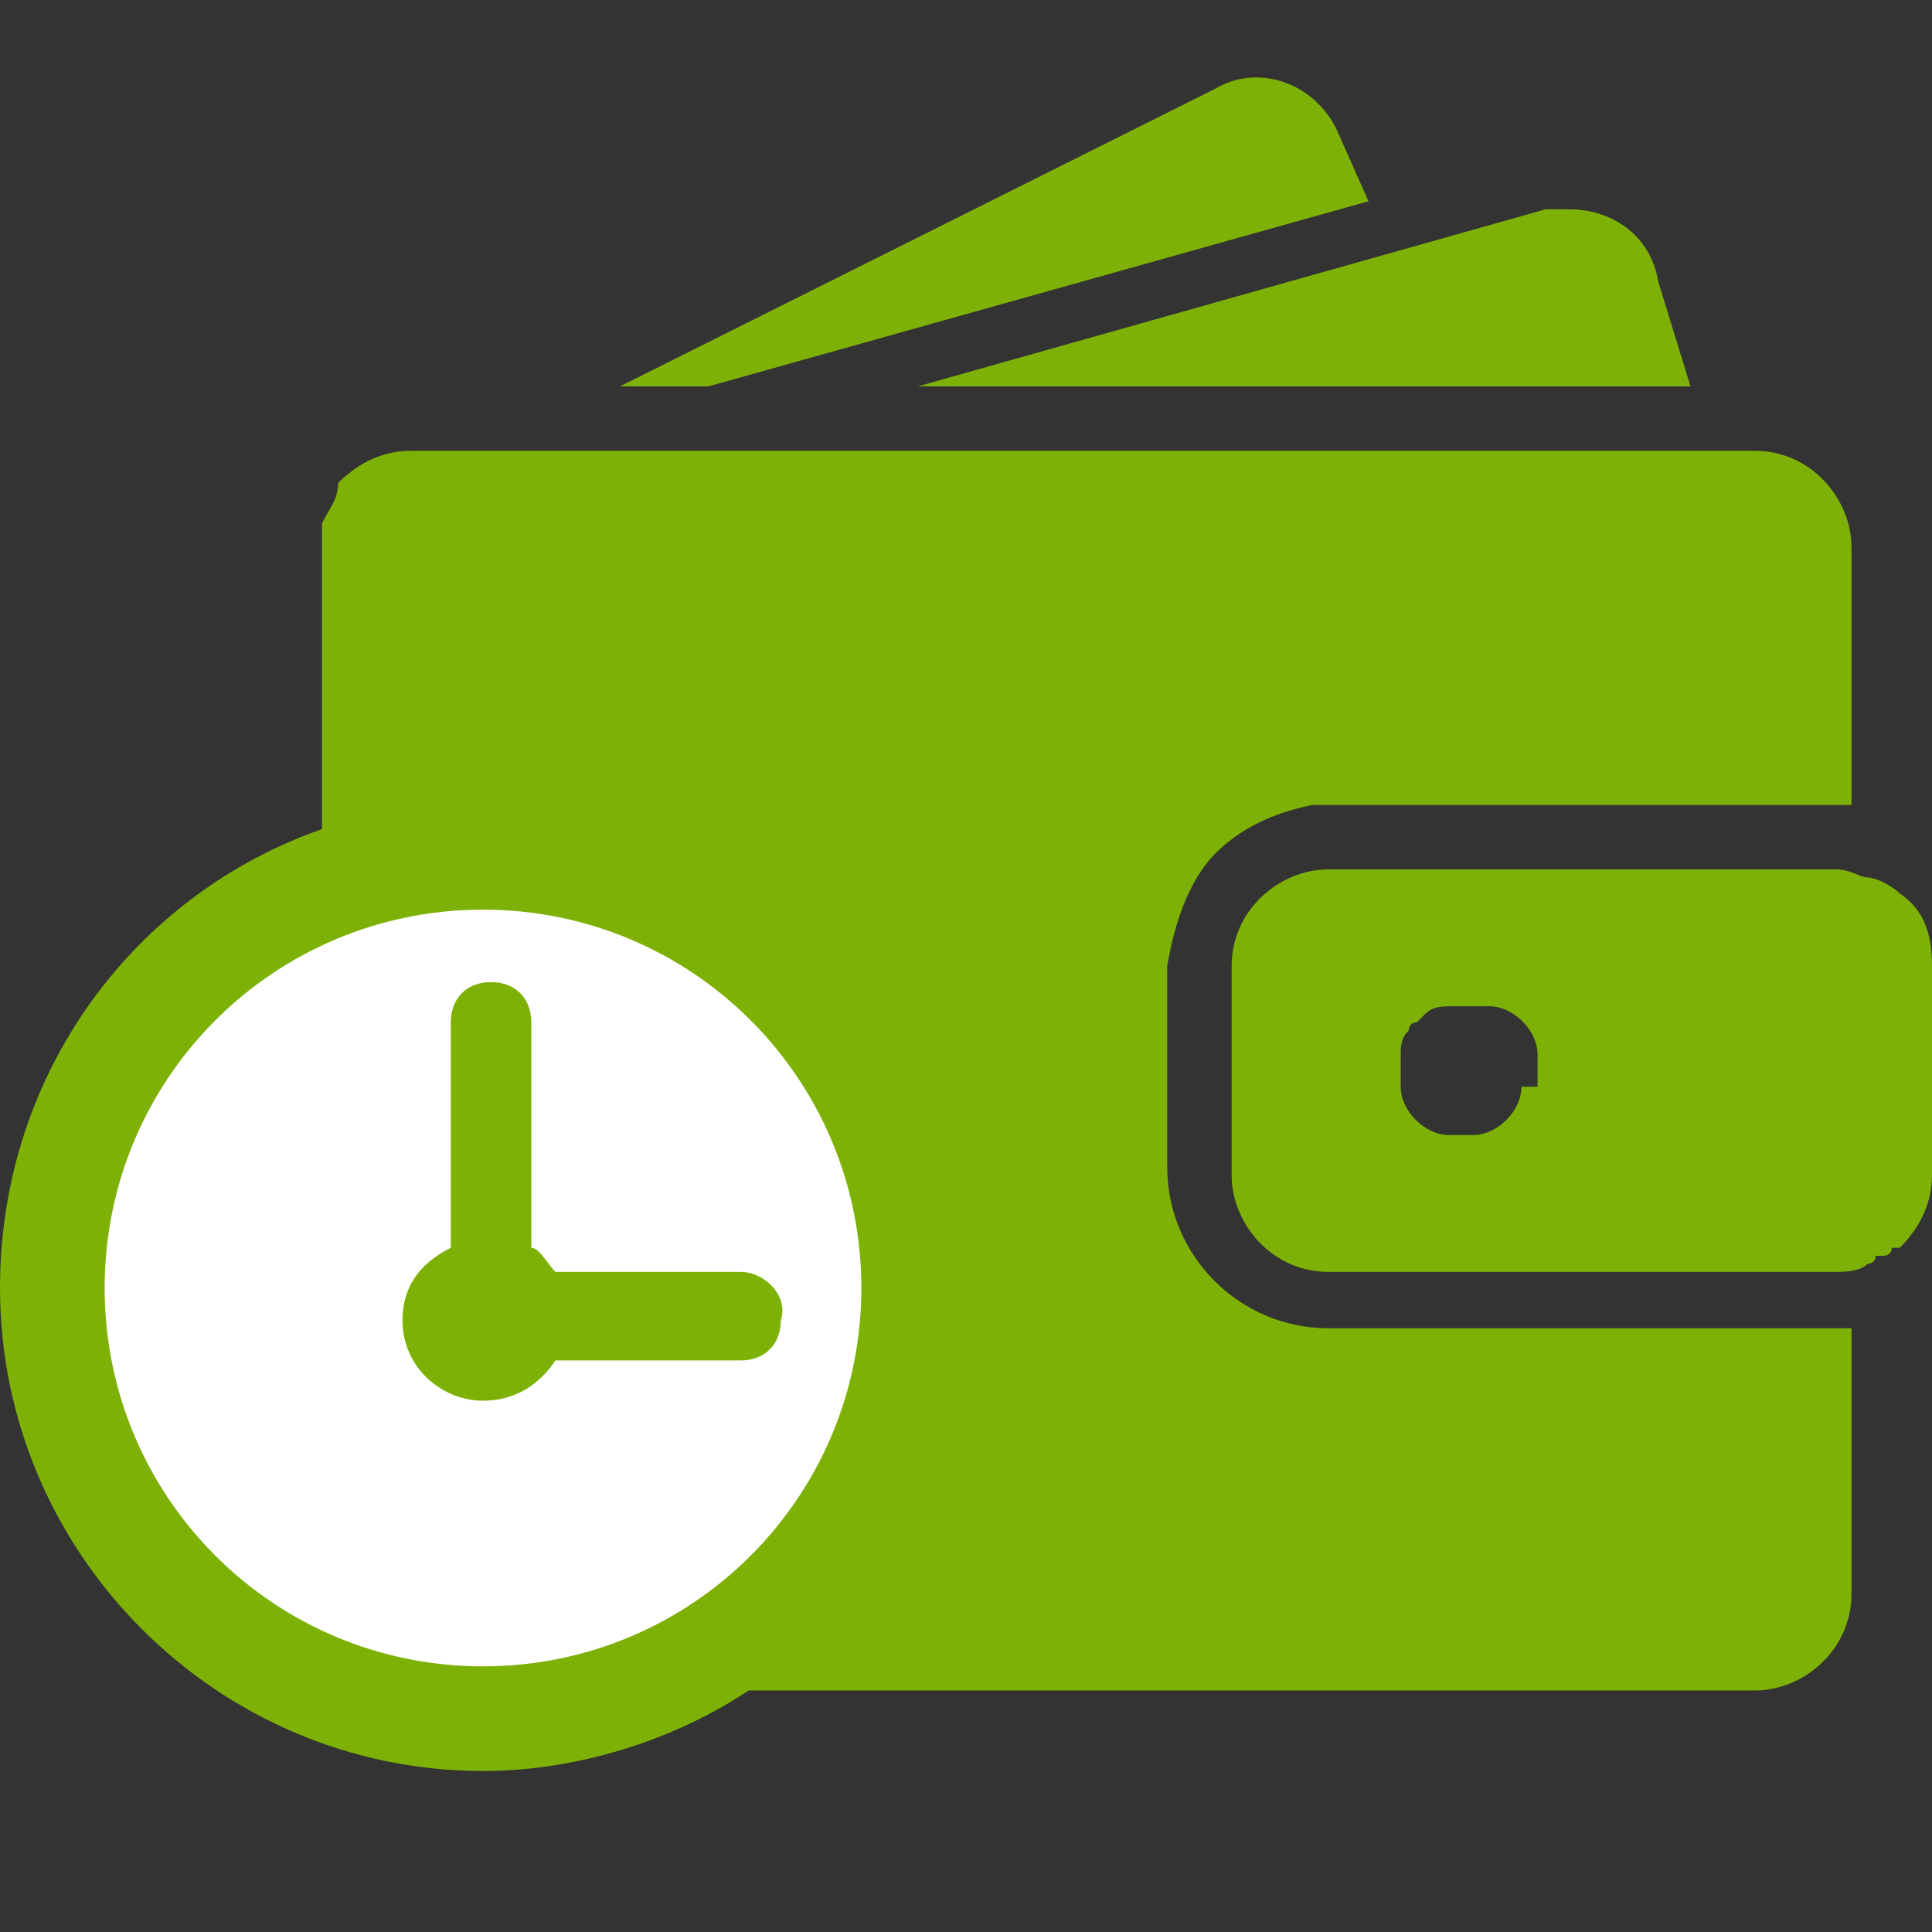
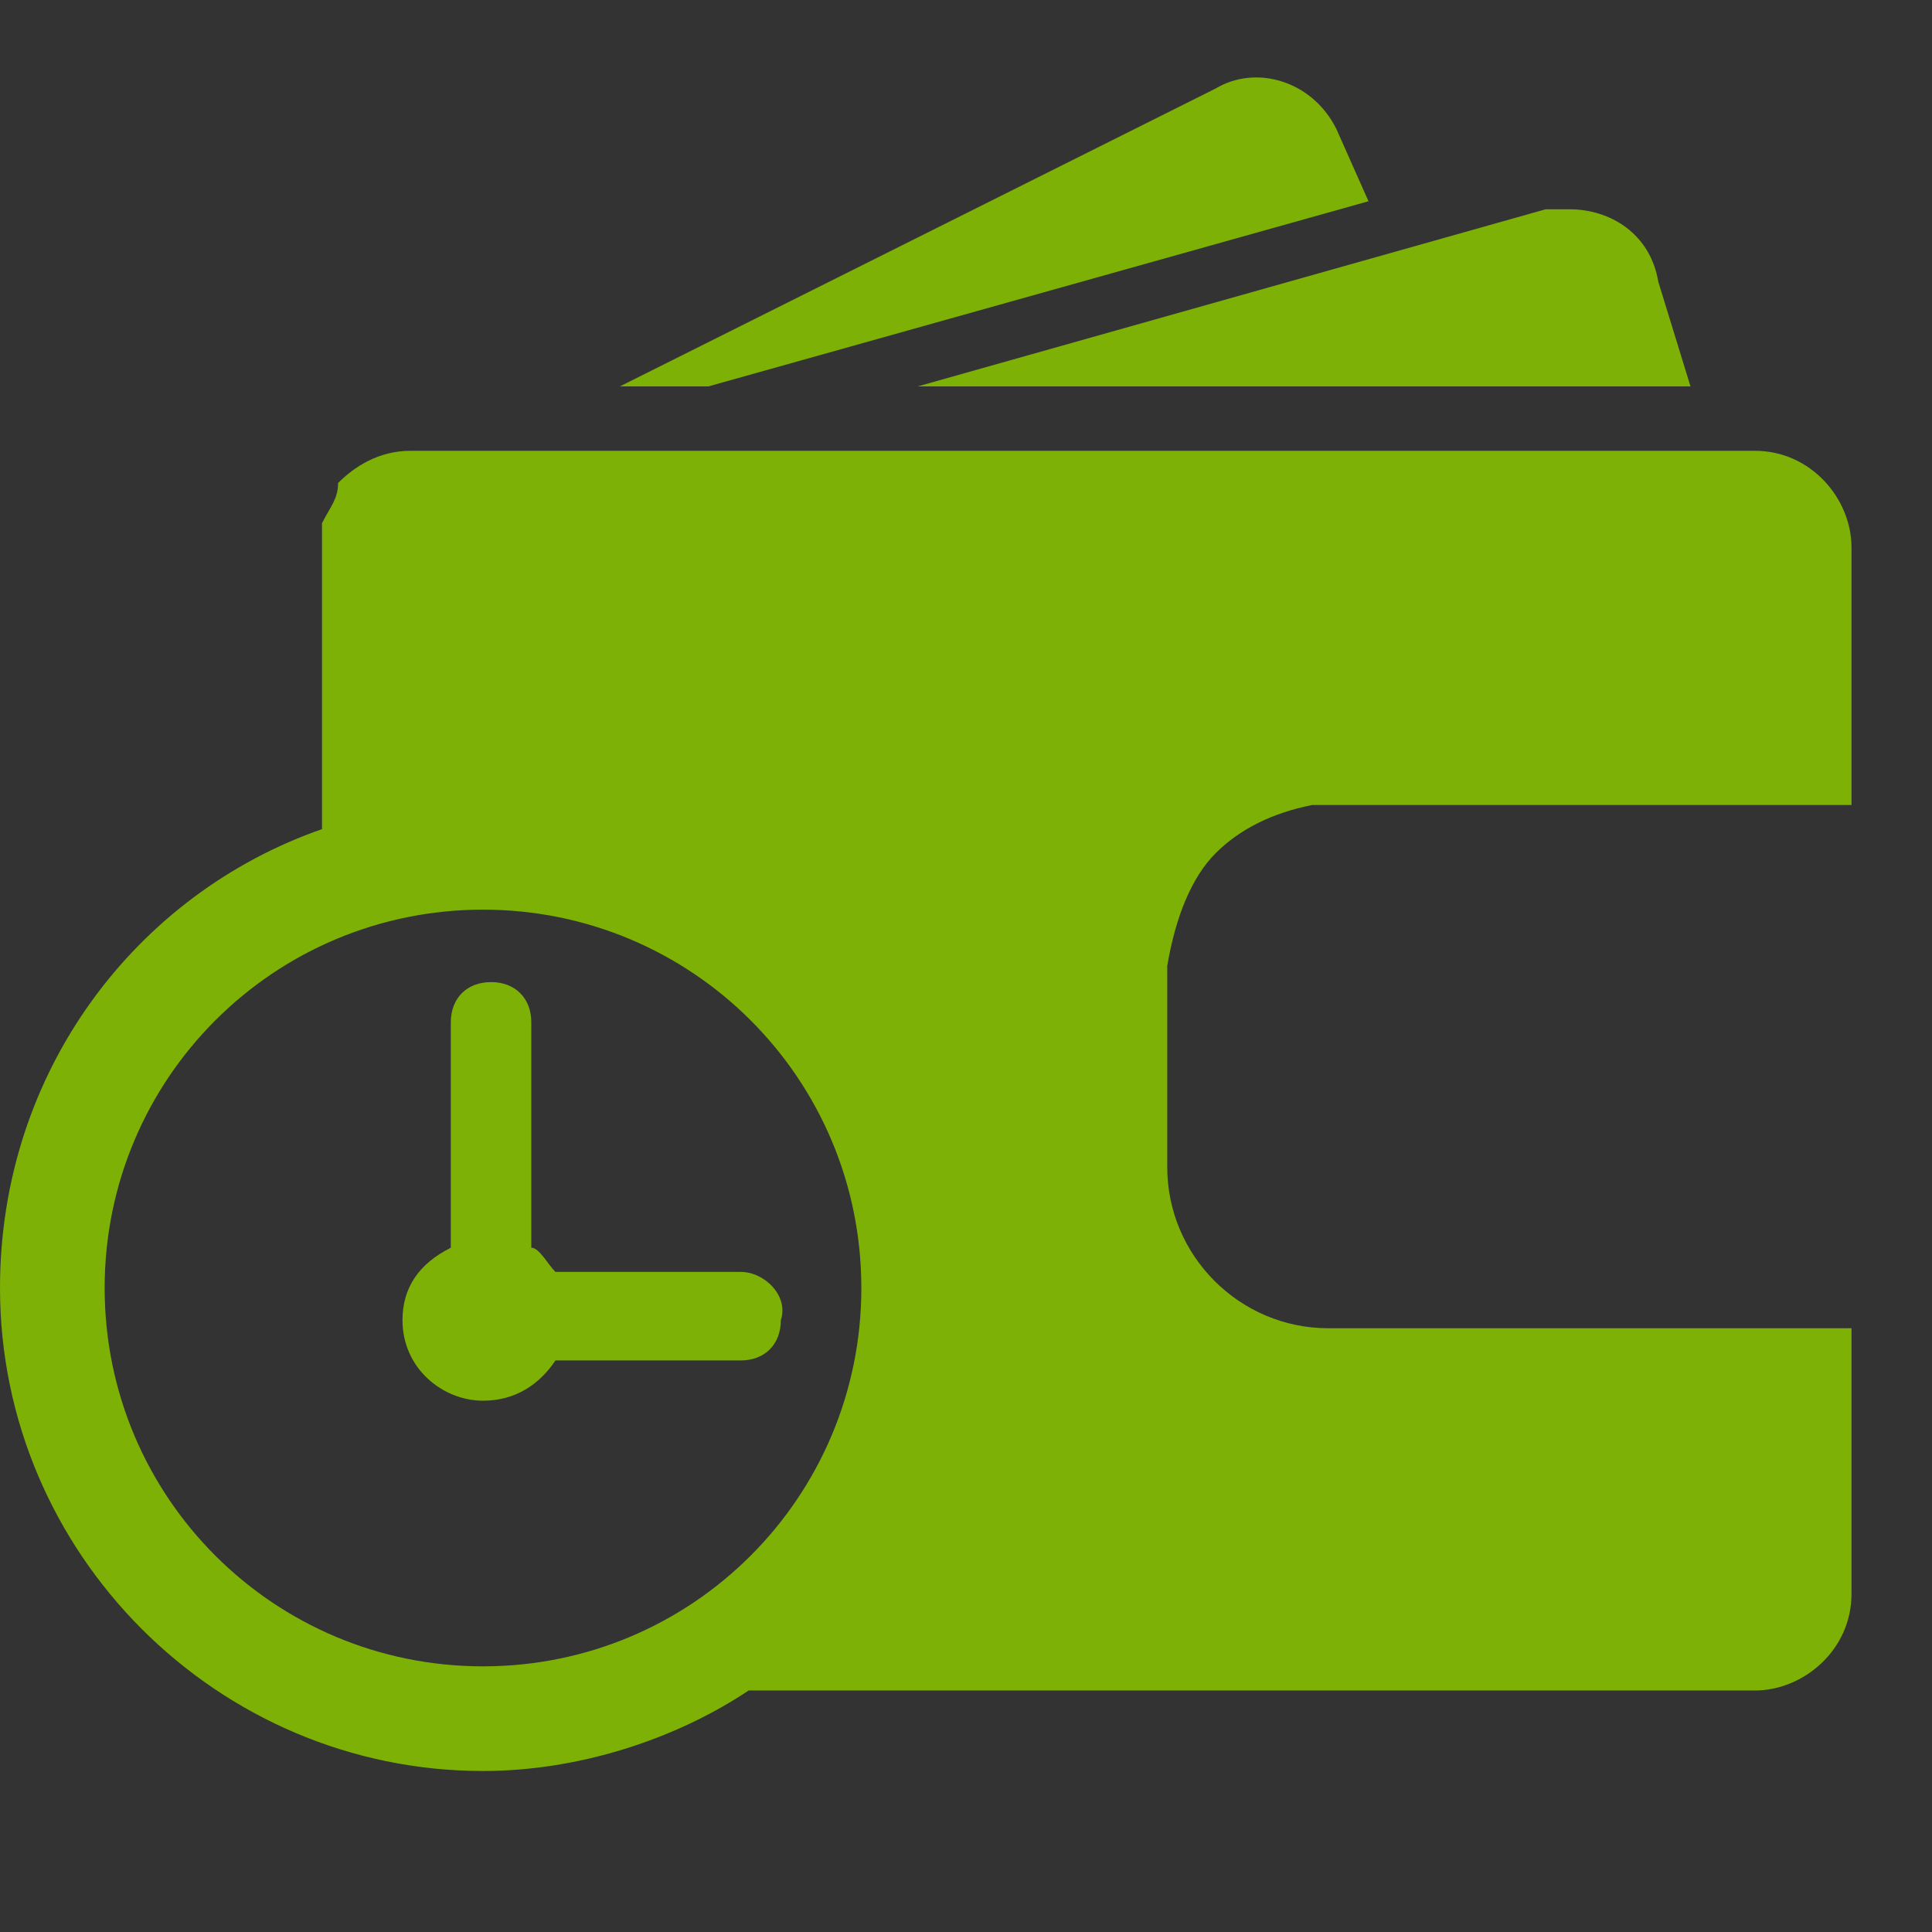
<svg xmlns="http://www.w3.org/2000/svg" version="1.1" id="Слой_1" x="0px" y="0px" width="24px" height="24px" viewBox="0 0 24 24" style="enable-background:new 0 0 24 24;" xml:space="preserve">
  <rect x="0" y="0" width="24" height="24" fill="#333333" stroke="none" />
  <style type="text/css">
	.st0{fill:#FFFFFF;}
	.st1{fill:#7EB105;}
</style>
-   <circle class="st0" cx="6" cy="16" r="5" />
  <path class="st1" d="M8.8,4.8L17,2.5l-0.4-0.9c-0.3-0.6-1-0.8-1.5-0.5L7.7,4.8H8.8z" />
  <path class="st1" d="M19.5,2.6c0,0-0.1,0-0.1,0l0,0c0,0,0,0-0.1,0c0,0-0.1,0-0.1,0l-7.8,2.2H21l-0.4-1.3C20.5,2.9,20,2.6,19.5,2.6z" />
  <path class="st1" d="M15.1,10.6c0.3-0.3,0.7-0.5,1.2-0.6c0,0,0.1,0,0.2,0c0,0,0.1,0,0.1,0H23V6.8c0-0.6-0.5-1.2-1.2-1.2l-16.7,0  c-0.4,0-0.7,0.2-0.9,0.4C4.2,6.2,4.1,6.3,4,6.5c0,0.1,0,0.2,0,0.3v3.5c-2.3,0.8-4,3-4,5.7c0,3.3,2.7,6,6,6c1.2,0,2.4-0.4,3.3-1h12.5  c0.6,0,1.2-0.5,1.2-1.2v-3.3h-6.5c-1.1,0-2-0.9-2-2V12C14.6,11.4,14.8,10.9,15.1,10.6z M6,20.7c-2.6,0-4.7-2.1-4.7-4.7  c0-2.6,2.1-4.7,4.7-4.7s4.7,2.1,4.7,4.7C10.7,18.6,8.6,20.7,6,20.7z" />
-   <path class="st1" d="M23.6,11.1c-0.1-0.1-0.3-0.2-0.4-0.2c-0.1,0-0.2-0.1-0.4-0.1h-6.3c-0.6,0-1.2,0.5-1.2,1.2v2.6  c0,0.6,0.5,1.2,1.2,1.2h6.3c0.1,0,0.3,0,0.4-0.1c0,0,0.1,0,0.1-0.1c0,0,0,0,0.1,0c0,0,0.1,0,0.1-0.1c0,0,0,0,0.1,0l0,0l0,0  c0.2-0.2,0.4-0.5,0.4-0.9V12C24,11.6,23.9,11.3,23.6,11.1z M18.9,13.5c0,0.3-0.3,0.6-0.6,0.6H18c-0.3,0-0.6-0.3-0.6-0.6v-0.4  c0-0.1,0-0.2,0.1-0.3c0,0,0-0.1,0.1-0.1c0,0,0,0,0.1-0.1c0.1-0.1,0.2-0.1,0.4-0.1h0.4c0.3,0,0.6,0.3,0.6,0.6V13.5z" />
  <path class="st1" d="M9.2,15.8H6.9c-0.1-0.1-0.2-0.3-0.3-0.3v-2.8c0-0.3-0.2-0.5-0.5-0.5c-0.3,0-0.5,0.2-0.5,0.5v2.8  C5.2,15.7,5,16,5,16.4c0,0.6,0.5,1,1,1c0.4,0,0.7-0.2,0.9-0.5h2.3c0.3,0,0.5-0.2,0.5-0.5C9.8,16.1,9.5,15.8,9.2,15.8z" />
</svg>